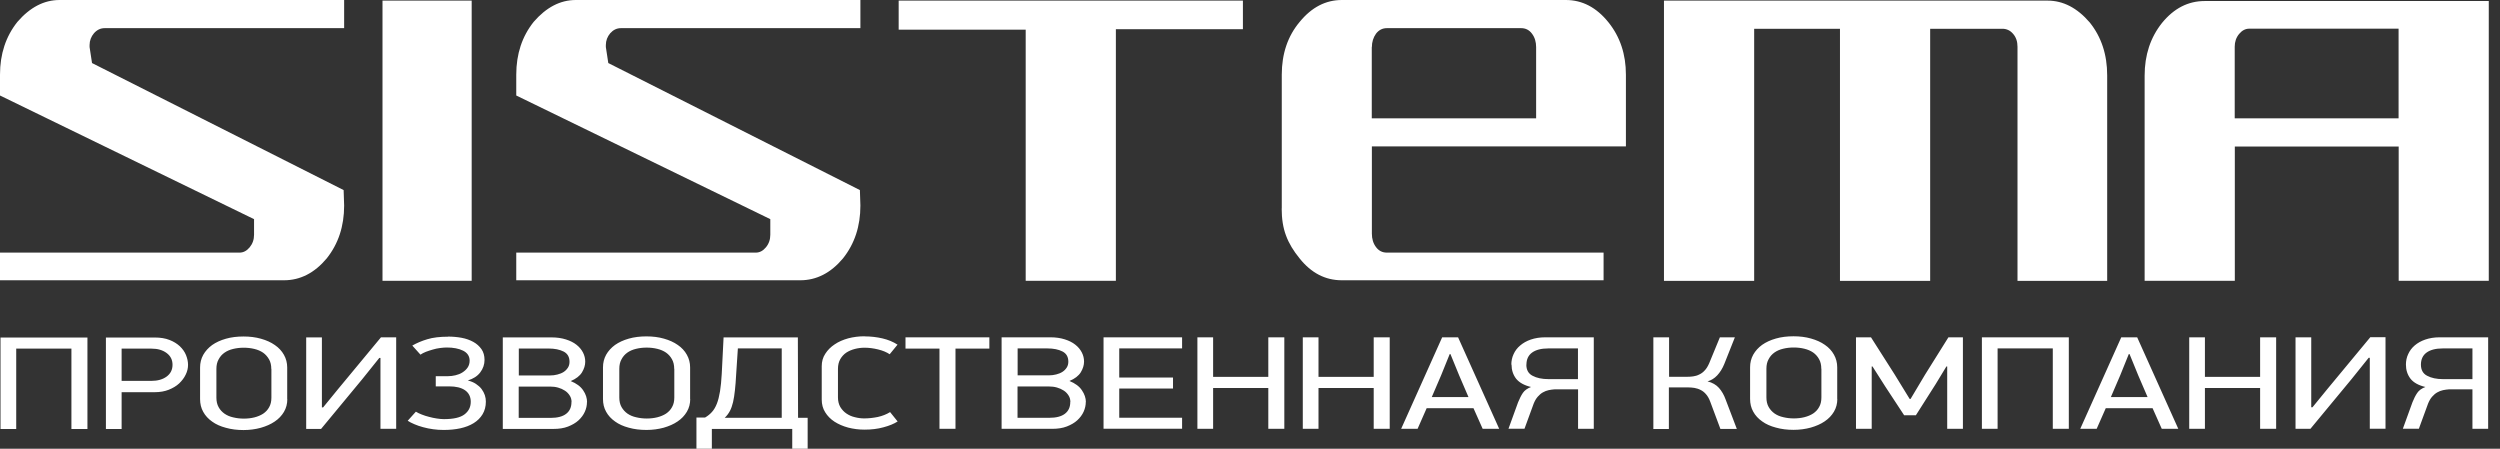
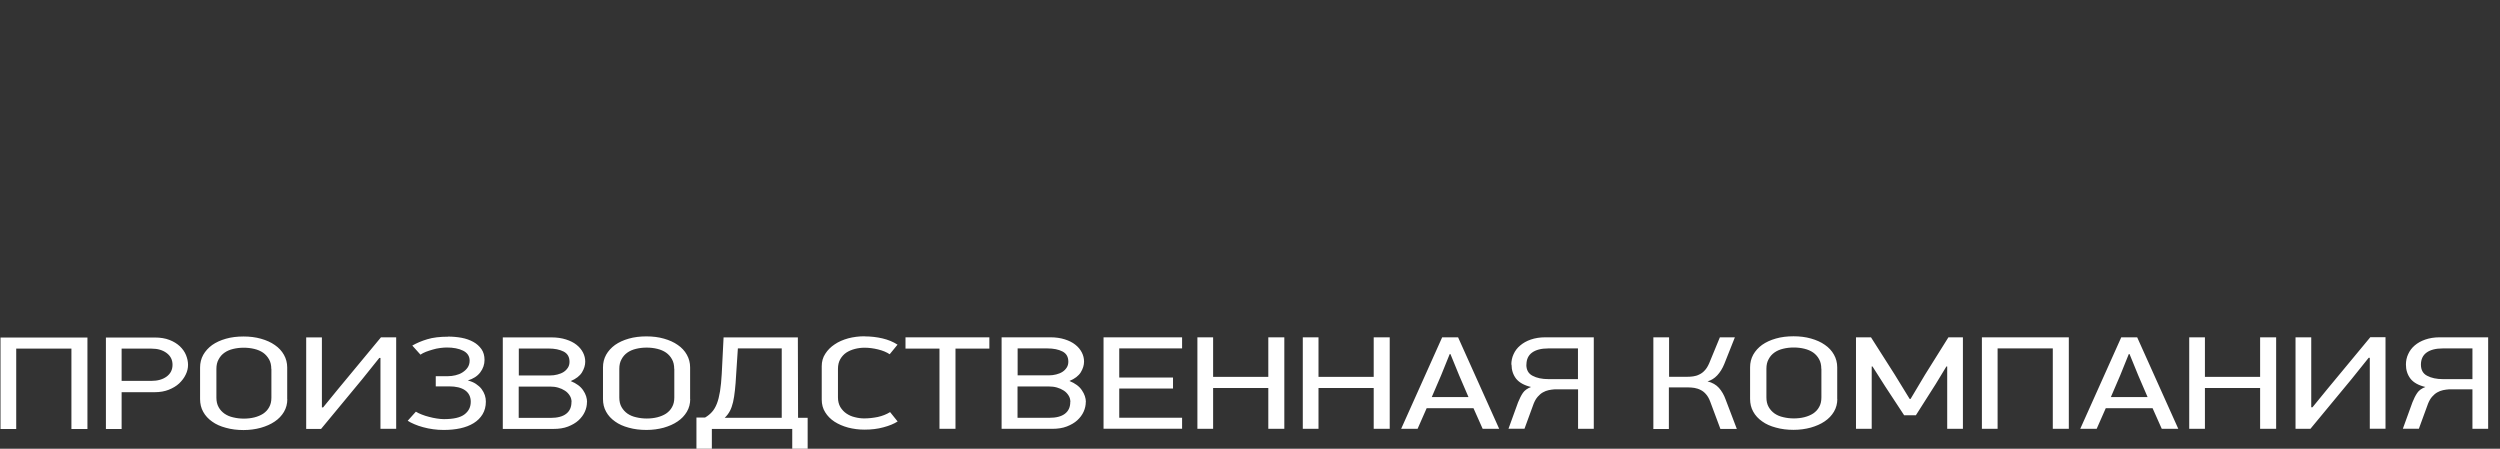
<svg xmlns="http://www.w3.org/2000/svg" width="195" height="35" viewBox="0 0 195 35" fill="none">
  <rect x="0" y="0" width="195" height="35" fill="#333333" stroke="none" />
-   <path d="M0 21.861V19.704H18.678C18.98 19.704 19.243 19.569 19.474 19.291C19.704 19.012 19.816 18.686 19.816 18.304V17.094L0 7.449V5.825C0 4.21 0.454 2.841 1.361 1.703C2.348 0.565 3.438 0 4.648 0H26.843V2.196H8.165C7.839 2.196 7.56 2.332 7.329 2.594C7.107 2.857 6.987 3.167 6.987 3.518V3.669L7.178 4.918L26.803 14.826L26.843 16.036C26.843 17.651 26.389 19.02 25.482 20.158C24.527 21.296 23.413 21.861 22.156 21.861H0ZM29.835 21.901H36.791V0.048H29.835V21.901ZM40.268 21.861V19.704H58.946C59.249 19.704 59.511 19.569 59.742 19.291C59.973 19.012 60.084 18.686 60.084 18.304V17.094L40.268 7.449V5.825C40.268 4.21 40.722 2.841 41.629 1.703C42.616 0.565 43.706 0 44.916 0H67.111V2.196H48.433C48.107 2.196 47.829 2.332 47.598 2.594C47.375 2.857 47.256 3.167 47.256 3.518V3.669L47.447 4.918L67.072 14.826L67.111 16.036C67.111 17.651 66.658 19.02 65.75 20.158C64.795 21.296 63.681 21.861 62.424 21.861H40.268ZM87.038 2.276V21.901H80.004V2.316H70.096V0.048H96.947V2.276H87.038ZM99.971 16.267C99.971 17.07 100.082 17.779 100.313 18.383C100.536 18.988 100.894 19.577 101.371 20.158C102.278 21.296 103.377 21.861 104.658 21.861H125.079V19.704H108.175C107.825 19.704 107.539 19.561 107.324 19.267C107.109 18.98 107.006 18.63 107.006 18.224V11.42H126.821V5.825C126.821 4.234 126.368 2.873 125.461 1.743C124.529 0.581 123.415 0 122.134 0H104.666C103.409 0 102.31 0.565 101.379 1.703C100.448 2.809 99.978 4.186 99.978 5.825V16.259L99.971 16.267ZM107.006 3.677C107.006 3.271 107.117 2.929 107.324 2.634C107.539 2.348 107.825 2.196 108.175 2.196H118.648C118.999 2.196 119.285 2.34 119.5 2.634C119.715 2.921 119.818 3.271 119.818 3.677V9.231H106.998V3.677H107.006ZM129.806 0.048H159.713C160.922 0.048 162.02 0.613 162.999 1.751C163.907 2.881 164.36 4.258 164.36 5.873V21.909H157.365V3.645C157.365 3.239 157.253 2.905 157.023 2.642C156.8 2.379 156.521 2.244 156.187 2.244H150.553V21.909H143.518V2.244H136.825V21.909H129.79V0.056L129.806 0.048ZM194.124 21.901V0.08H171.968C170.679 0.08 169.573 0.645 168.642 1.783C167.734 2.921 167.281 4.289 167.281 5.905V21.901H174.316V11.428H187.097V21.901H194.132H194.124ZM174.308 9.231V3.637C174.308 3.263 174.419 2.929 174.65 2.65C174.881 2.372 175.143 2.236 175.446 2.236H187.089V9.231H174.308Z" fill="white" />
  <path d="M5.571 33.464V27.193H1.265V33.464H0.04V26.326H6.82V33.464H5.571ZM14.667 28.458C14.667 28.713 14.611 28.968 14.484 29.222C14.364 29.477 14.189 29.7 13.975 29.907C13.752 30.114 13.481 30.273 13.163 30.4C12.845 30.527 12.478 30.591 12.073 30.591H9.486V33.464H8.261V26.326H12.073C12.518 26.326 12.9 26.389 13.226 26.517C13.553 26.644 13.815 26.811 14.03 27.01C14.245 27.217 14.404 27.44 14.508 27.694C14.611 27.949 14.667 28.204 14.667 28.458ZM13.457 28.458C13.457 28.068 13.306 27.766 12.996 27.535C12.685 27.304 12.295 27.193 11.818 27.193H9.486V29.708H11.818C12.295 29.708 12.693 29.596 12.996 29.373C13.298 29.151 13.457 28.848 13.457 28.45V28.458ZM22.41 31.132C22.41 31.498 22.323 31.832 22.148 32.127C21.973 32.421 21.734 32.676 21.423 32.883C21.121 33.09 20.755 33.249 20.341 33.368C19.927 33.48 19.482 33.544 18.996 33.544C18.503 33.544 18.041 33.488 17.619 33.368C17.198 33.257 16.84 33.098 16.545 32.883C16.251 32.676 16.012 32.421 15.853 32.127C15.686 31.832 15.606 31.498 15.606 31.132V28.665C15.606 28.307 15.686 27.981 15.853 27.678C16.02 27.384 16.251 27.129 16.545 26.914C16.84 26.707 17.198 26.54 17.619 26.421C18.033 26.302 18.495 26.246 18.996 26.246C19.482 26.246 19.943 26.302 20.357 26.421C20.779 26.54 21.137 26.7 21.439 26.914C21.742 27.121 21.98 27.376 22.148 27.678C22.315 27.973 22.402 28.307 22.402 28.665V31.132H22.41ZM21.161 28.777C21.161 28.49 21.105 28.235 20.986 28.029C20.866 27.822 20.715 27.646 20.524 27.511C20.325 27.376 20.102 27.28 19.84 27.217C19.577 27.153 19.299 27.121 19.012 27.121C18.718 27.121 18.447 27.153 18.184 27.217C17.922 27.28 17.699 27.376 17.508 27.511C17.317 27.646 17.166 27.814 17.054 28.029C16.935 28.235 16.879 28.482 16.879 28.777V31.013C16.879 31.299 16.935 31.554 17.054 31.761C17.166 31.968 17.325 32.135 17.516 32.27C17.715 32.406 17.938 32.501 18.2 32.557C18.463 32.62 18.733 32.652 19.02 32.652C19.314 32.652 19.585 32.62 19.84 32.557C20.094 32.493 20.325 32.398 20.524 32.27C20.723 32.135 20.882 31.968 20.994 31.761C21.113 31.554 21.169 31.307 21.169 31.013V28.777H21.161ZM29.581 27.925L28.252 29.58L25.044 33.456H23.883V26.317H25.108V31.777H25.203L26.373 30.344L29.716 26.31H30.902V33.448H29.676V27.917H29.581V27.925ZM34.936 26.254C35.31 26.254 35.669 26.286 36.011 26.349C36.353 26.413 36.655 26.524 36.918 26.668C37.181 26.811 37.388 27.002 37.555 27.233C37.714 27.463 37.793 27.742 37.793 28.076C37.793 28.426 37.682 28.753 37.459 29.047C37.236 29.342 36.91 29.549 36.488 29.676C36.735 29.739 36.95 29.827 37.125 29.946C37.3 30.066 37.451 30.193 37.563 30.344C37.674 30.496 37.761 30.655 37.817 30.822C37.873 30.989 37.897 31.156 37.897 31.323C37.897 31.705 37.809 32.032 37.642 32.31C37.475 32.589 37.244 32.819 36.95 33.002C36.655 33.185 36.305 33.321 35.907 33.408C35.501 33.496 35.072 33.536 34.61 33.536C34.332 33.536 34.061 33.52 33.782 33.48C33.504 33.44 33.249 33.392 33.002 33.321C32.756 33.257 32.533 33.178 32.326 33.09C32.119 33.002 31.944 32.915 31.801 32.819L32.438 32.111C32.565 32.191 32.716 32.262 32.899 32.334C33.082 32.406 33.273 32.469 33.472 32.517C33.671 32.573 33.878 32.612 34.077 32.644C34.284 32.676 34.467 32.692 34.626 32.692C35.366 32.692 35.899 32.573 36.226 32.326C36.552 32.079 36.719 31.753 36.719 31.339C36.719 30.949 36.568 30.647 36.273 30.44C35.979 30.233 35.557 30.137 35.032 30.137H33.989V29.342H34.952C35.135 29.342 35.334 29.318 35.533 29.27C35.732 29.222 35.915 29.151 36.074 29.047C36.234 28.944 36.369 28.824 36.472 28.673C36.576 28.522 36.632 28.339 36.632 28.132C36.632 27.782 36.456 27.519 36.122 27.352C35.78 27.185 35.358 27.105 34.849 27.105C34.69 27.105 34.515 27.121 34.324 27.145C34.133 27.169 33.942 27.209 33.759 27.265C33.575 27.32 33.392 27.376 33.225 27.44C33.058 27.503 32.915 27.583 32.796 27.663L32.159 26.954C32.509 26.755 32.899 26.588 33.329 26.461C33.767 26.326 34.308 26.262 34.952 26.262L34.936 26.254ZM45.783 31.363C45.783 31.618 45.728 31.872 45.616 32.119C45.505 32.366 45.338 32.589 45.123 32.788C44.908 32.986 44.629 33.146 44.303 33.273C43.977 33.4 43.595 33.456 43.173 33.456H39.218V26.317H43.03C43.444 26.317 43.818 26.373 44.144 26.477C44.47 26.58 44.741 26.715 44.964 26.89C45.187 27.066 45.354 27.265 45.473 27.495C45.592 27.726 45.648 27.965 45.648 28.212C45.648 28.498 45.56 28.769 45.393 29.047C45.226 29.318 44.932 29.549 44.518 29.724C44.964 29.907 45.29 30.145 45.489 30.448C45.696 30.75 45.791 31.061 45.791 31.371L45.783 31.363ZM44.422 28.22C44.422 27.846 44.271 27.583 43.969 27.424C43.658 27.265 43.269 27.185 42.791 27.185H40.467V29.286H42.895C43.102 29.286 43.292 29.262 43.475 29.214C43.658 29.166 43.826 29.103 43.961 29.015C44.096 28.928 44.208 28.816 44.295 28.681C44.383 28.546 44.422 28.395 44.422 28.22ZM44.582 31.363C44.582 31.172 44.534 30.997 44.438 30.854C44.343 30.703 44.224 30.575 44.064 30.472C43.905 30.368 43.73 30.289 43.531 30.233C43.332 30.177 43.125 30.153 42.91 30.153H40.459V32.596H42.934C43.475 32.596 43.881 32.493 44.16 32.278C44.438 32.063 44.574 31.761 44.574 31.363H44.582ZM53.837 31.124C53.837 31.49 53.749 31.825 53.574 32.119C53.399 32.413 53.161 32.668 52.85 32.875C52.548 33.082 52.182 33.241 51.768 33.361C51.354 33.472 50.908 33.536 50.423 33.536C49.93 33.536 49.468 33.48 49.046 33.361C48.624 33.249 48.266 33.09 47.972 32.875C47.677 32.668 47.439 32.413 47.279 32.119C47.112 31.825 47.033 31.49 47.033 31.124V28.657C47.033 28.299 47.112 27.973 47.279 27.67C47.447 27.376 47.677 27.121 47.972 26.906C48.266 26.7 48.624 26.532 49.046 26.413C49.46 26.294 49.922 26.238 50.423 26.238C50.908 26.238 51.37 26.294 51.784 26.413C52.206 26.532 52.564 26.692 52.866 26.906C53.169 27.113 53.407 27.368 53.574 27.67C53.742 27.965 53.829 28.299 53.829 28.657V31.124H53.837ZM52.588 28.769C52.588 28.482 52.532 28.227 52.413 28.021C52.301 27.814 52.142 27.639 51.951 27.503C51.752 27.368 51.529 27.273 51.267 27.209C51.004 27.145 50.733 27.113 50.439 27.113C50.145 27.113 49.874 27.145 49.611 27.209C49.349 27.273 49.126 27.368 48.935 27.503C48.744 27.639 48.593 27.806 48.481 28.021C48.362 28.227 48.306 28.474 48.306 28.769V31.005C48.306 31.291 48.362 31.546 48.481 31.753C48.601 31.96 48.752 32.127 48.943 32.262C49.142 32.398 49.365 32.493 49.627 32.549C49.89 32.612 50.16 32.644 50.447 32.644C50.741 32.644 51.012 32.612 51.267 32.549C51.521 32.485 51.752 32.39 51.951 32.262C52.15 32.127 52.309 31.96 52.42 31.753C52.54 31.546 52.596 31.299 52.596 31.005V28.769H52.588ZM54.999 32.565C55.206 32.445 55.381 32.302 55.532 32.135C55.683 31.968 55.811 31.753 55.914 31.49C56.018 31.228 56.097 30.909 56.161 30.527C56.224 30.145 56.264 29.692 56.296 29.159L56.439 26.317H62.233L62.249 32.589H62.997V35H61.795V33.456H55.524V35H54.322V32.565H54.999ZM57.553 27.185L57.418 29.238C57.394 29.7 57.362 30.106 57.323 30.448C57.291 30.79 57.235 31.1 57.179 31.363C57.116 31.626 57.036 31.864 56.933 32.055C56.829 32.254 56.694 32.429 56.527 32.589H60.975V27.177H57.553V27.185ZM67.438 26.238C67.931 26.238 68.4 26.294 68.838 26.397C69.276 26.501 69.666 26.66 70.008 26.883L69.395 27.631C69.156 27.471 68.854 27.344 68.496 27.257C68.138 27.169 67.78 27.121 67.438 27.121C67.183 27.121 66.928 27.153 66.681 27.217C66.435 27.28 66.212 27.376 66.013 27.503C65.814 27.639 65.663 27.806 65.543 28.013C65.424 28.22 65.361 28.474 65.361 28.769V30.997C65.361 31.283 65.424 31.538 65.543 31.745C65.671 31.952 65.83 32.127 66.021 32.254C66.22 32.39 66.435 32.485 66.681 32.541C66.928 32.605 67.167 32.636 67.406 32.636C67.756 32.636 68.106 32.596 68.464 32.525C68.822 32.445 69.149 32.318 69.427 32.143L70.016 32.875C69.73 33.058 69.363 33.209 68.91 33.329C68.456 33.456 67.963 33.512 67.43 33.512C66.984 33.512 66.562 33.456 66.156 33.352C65.75 33.241 65.4 33.09 65.09 32.891C64.787 32.692 64.541 32.445 64.366 32.159C64.183 31.872 64.095 31.538 64.095 31.172V28.562C64.095 28.204 64.183 27.877 64.374 27.591C64.557 27.304 64.803 27.058 65.106 26.859C65.408 26.652 65.766 26.501 66.164 26.389C66.562 26.286 66.984 26.23 67.43 26.23L67.438 26.238ZM74.528 27.193V33.448H73.279V27.193H70.629V26.31H77.17V27.193H74.536H74.528ZM84.691 31.355C84.691 31.61 84.635 31.864 84.524 32.111C84.412 32.358 84.245 32.581 84.03 32.78C83.816 32.978 83.537 33.138 83.211 33.265C82.884 33.392 82.502 33.448 82.081 33.448H78.125V26.31H81.937C82.351 26.31 82.725 26.365 83.052 26.469C83.378 26.572 83.648 26.707 83.871 26.883C84.094 27.058 84.261 27.257 84.38 27.487C84.5 27.718 84.556 27.957 84.556 28.204C84.556 28.49 84.468 28.761 84.301 29.039C84.134 29.31 83.839 29.541 83.418 29.716C83.863 29.899 84.189 30.137 84.388 30.44C84.595 30.742 84.699 31.053 84.699 31.363L84.691 31.355ZM83.33 28.212C83.33 27.837 83.179 27.575 82.876 27.416C82.566 27.257 82.176 27.177 81.699 27.177H79.375V29.278H81.802C82.009 29.278 82.2 29.254 82.383 29.206C82.566 29.159 82.733 29.095 82.868 29.007C83.004 28.92 83.115 28.808 83.203 28.673C83.29 28.538 83.33 28.387 83.33 28.212ZM83.489 31.355C83.489 31.164 83.442 30.989 83.346 30.846C83.251 30.695 83.131 30.567 82.972 30.464C82.813 30.36 82.638 30.281 82.439 30.225C82.24 30.169 82.033 30.145 81.818 30.145H79.367V32.589H81.842C82.383 32.589 82.789 32.485 83.067 32.27C83.346 32.055 83.481 31.753 83.481 31.355H83.489ZM86.076 33.448V26.31H92.203V27.177H87.301V29.445H91.495V30.305H87.301V32.581H92.203V33.44H86.076V33.448ZM98.928 33.448V30.265H94.623V33.448H93.397V26.31H94.623V29.397H98.928V26.31H100.177V33.448H98.928ZM107.149 33.448V30.265H102.843V33.448H101.618V26.31H102.843V29.397H107.149V26.31H108.398V33.448H107.149ZM115.648 33.448L114.932 31.84H111.279L110.571 33.448H109.29L112.489 26.31H113.73L116.937 33.448H115.648ZM113.078 27.615L112.409 29.27L111.677 30.973H114.542L113.81 29.27L113.133 27.615H113.078ZM117.884 28.442C117.884 28.156 117.94 27.877 118.06 27.623C118.179 27.36 118.346 27.137 118.577 26.946C118.8 26.755 119.078 26.596 119.404 26.485C119.731 26.373 120.105 26.31 120.535 26.31H124.315V33.448H123.089V30.368H121.267C121.115 30.376 120.956 30.4 120.797 30.432C120.638 30.464 120.487 30.527 120.343 30.607C120.2 30.687 120.065 30.806 119.946 30.941C119.818 31.084 119.715 31.267 119.627 31.482L118.911 33.44H117.662L118.41 31.379C118.529 31.092 118.648 30.846 118.784 30.647C118.919 30.448 119.134 30.297 119.42 30.185C118.887 30.058 118.505 29.843 118.258 29.541C118.02 29.23 117.9 28.864 117.9 28.434L117.884 28.442ZM119.054 28.442C119.054 28.848 119.213 29.143 119.54 29.31C119.866 29.485 120.28 29.572 120.789 29.572H123.081V27.177H120.765C120.216 27.177 119.794 27.288 119.5 27.503C119.205 27.718 119.062 28.037 119.062 28.442H119.054ZM128.962 33.448V26.31H130.188V29.389H131.612C131.756 29.389 131.907 29.381 132.066 29.358C132.225 29.334 132.384 29.294 132.535 29.214C132.695 29.143 132.838 29.039 132.965 28.896C133.1 28.761 133.212 28.57 133.315 28.339L134.151 26.31H135.321L134.493 28.395C134.35 28.745 134.167 29.039 133.944 29.278C133.721 29.517 133.467 29.668 133.188 29.747C133.57 29.843 133.864 30.018 134.079 30.257C134.294 30.503 134.469 30.798 134.597 31.156L135.472 33.456H134.191L133.395 31.323C133.307 31.084 133.196 30.893 133.069 30.75C132.941 30.599 132.798 30.488 132.647 30.416C132.496 30.336 132.336 30.289 132.169 30.257C132.002 30.233 131.835 30.217 131.66 30.217H130.172V33.464H128.946L128.962 33.448ZM143.311 31.116C143.311 31.482 143.223 31.817 143.048 32.111C142.873 32.406 142.634 32.66 142.324 32.867C142.022 33.074 141.655 33.233 141.242 33.352C140.828 33.464 140.382 33.528 139.897 33.528C139.403 33.528 138.942 33.472 138.52 33.352C138.098 33.241 137.74 33.082 137.446 32.867C137.151 32.66 136.912 32.406 136.753 32.111C136.586 31.817 136.507 31.482 136.507 31.116V28.649C136.507 28.291 136.586 27.965 136.753 27.663C136.92 27.368 137.151 27.113 137.446 26.898C137.74 26.692 138.098 26.524 138.52 26.405C138.934 26.286 139.395 26.23 139.897 26.23C140.382 26.23 140.844 26.286 141.258 26.405C141.679 26.524 142.037 26.684 142.34 26.898C142.642 27.105 142.881 27.36 143.048 27.663C143.215 27.957 143.303 28.291 143.303 28.649V31.116H143.311ZM142.061 28.761C142.061 28.474 142.006 28.22 141.886 28.013C141.775 27.806 141.616 27.631 141.425 27.495C141.226 27.36 141.003 27.265 140.74 27.201C140.478 27.137 140.207 27.105 139.913 27.105C139.618 27.105 139.348 27.137 139.085 27.201C138.822 27.265 138.6 27.36 138.409 27.495C138.218 27.631 138.066 27.798 137.955 28.013C137.836 28.22 137.78 28.466 137.78 28.761V30.997C137.78 31.283 137.836 31.538 137.955 31.745C138.074 31.952 138.226 32.119 138.417 32.254C138.615 32.39 138.838 32.485 139.101 32.541C139.364 32.605 139.634 32.636 139.921 32.636C140.215 32.636 140.486 32.605 140.74 32.541C140.995 32.477 141.226 32.382 141.425 32.254C141.624 32.119 141.783 31.952 141.894 31.745C142.014 31.538 142.069 31.291 142.069 30.997V28.761H142.061ZM149.025 31.116L150.155 29.222L151.977 26.31H153.107V33.448H151.882V28.586H151.818L150.982 29.962L149.439 32.39H148.523L147.059 30.161L146.056 28.586H145.993V33.448H144.767V26.31H145.937L147.791 29.222L148.953 31.116H149.033H149.025ZM160.118 33.448V27.177H155.813V33.448H154.588V26.31H161.368V33.448H160.118ZM168.618 33.448L167.902 31.84H164.249L163.54 33.448H162.259L165.458 26.31H166.7L169.907 33.448H168.618ZM166.047 27.615L165.379 29.27L164.647 30.973H167.512L166.779 29.27L166.103 27.615H166.047ZM176.289 33.448V30.265H171.984V33.448H170.759V26.31H171.984V29.397H176.289V26.31H177.539V33.448H176.289ZM184.749 27.917L183.42 29.572L180.213 33.448H179.051V26.31H180.277V31.769H180.372L181.542 30.336L184.884 26.302H186.07V33.44H184.844V27.909H184.749V27.917ZM187.662 28.442C187.662 28.156 187.717 27.877 187.837 27.623C187.956 27.36 188.123 27.137 188.346 26.946C188.569 26.755 188.847 26.596 189.174 26.485C189.5 26.373 189.874 26.31 190.296 26.31H194.076V33.448H192.85V30.368H191.028C190.877 30.376 190.726 30.4 190.558 30.432C190.399 30.464 190.248 30.527 190.105 30.607C189.962 30.687 189.826 30.806 189.707 30.941C189.58 31.084 189.476 31.267 189.389 31.482L188.672 33.44H187.423L188.171 31.379C188.282 31.092 188.41 30.846 188.545 30.647C188.68 30.448 188.887 30.297 189.182 30.185C188.648 30.058 188.259 29.843 188.02 29.541C187.781 29.23 187.662 28.864 187.662 28.434V28.442ZM188.832 28.442C188.832 28.848 188.991 29.143 189.317 29.31C189.643 29.485 190.057 29.572 190.558 29.572H192.85V27.177H190.535C189.985 27.177 189.564 27.288 189.269 27.503C188.975 27.718 188.832 28.037 188.832 28.442Z" fill="white" />
</svg>